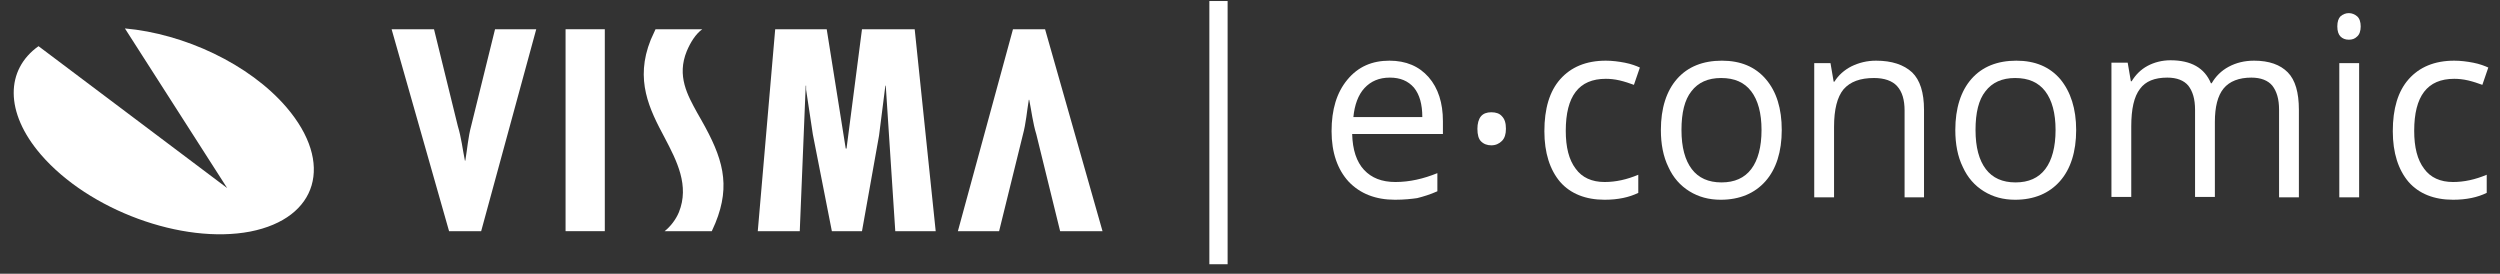
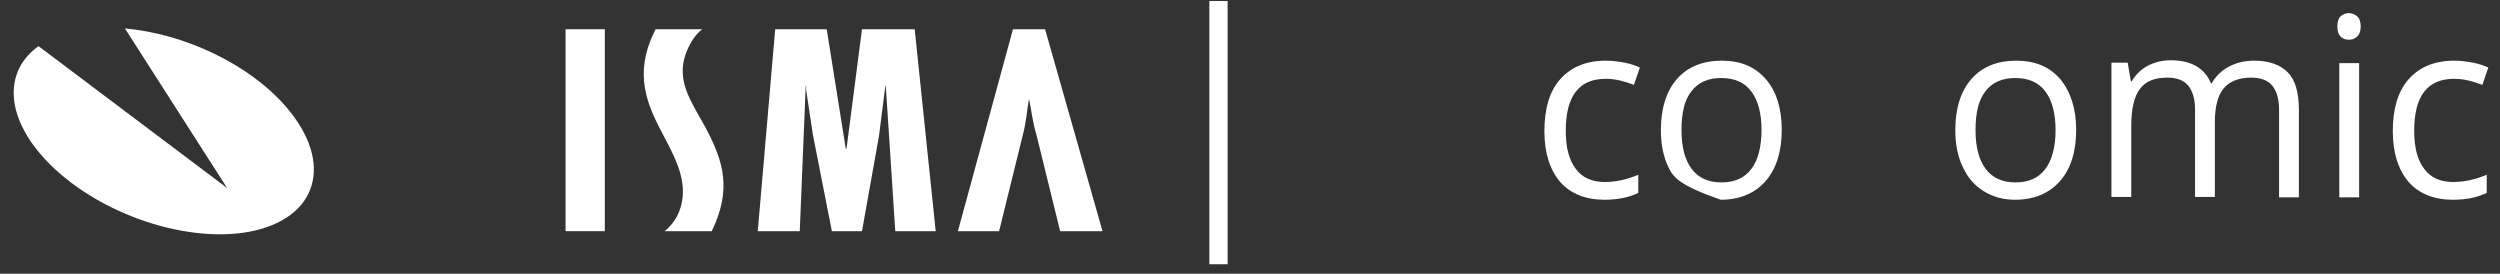
<svg xmlns="http://www.w3.org/2000/svg" width="137px" height="15px" viewBox="0 0 137 15" version="1.1">
  <rect x="0" y="0" width="137" height="15" fill="#333333" stroke="none" />
  <title>VISMA e-conomic logo</title>
  <desc>Created with Sketch.</desc>
  <g id="messin-around" stroke="none" stroke-width="1" fill="none" fill-rule="evenodd">
    <g id="Fullscreen-/-fluid-menu" transform="translate(-29.207, -89)" fill="#FFFFFF">
      <g id="VISMA-e-conomic-logo" transform="translate(29.958, 89.056)">
-         <path d="M75.694,10.89 C74.63,10.89 73.783,10.558 73.153,9.896 C72.545,9.233 72.219,8.305 72.219,7.135 C72.219,5.942 72.501,5.014 73.088,4.307 C73.674,3.6 74.434,3.269 75.39,3.269 C76.302,3.269 77.018,3.578 77.54,4.175 C78.061,4.771 78.321,5.588 78.321,6.582 L78.321,7.289 L73.348,7.289 C73.37,8.151 73.587,8.813 74,9.255 C74.413,9.697 74.977,9.918 75.715,9.918 C76.497,9.918 77.257,9.741 78.017,9.432 L78.017,10.426 C77.626,10.602 77.257,10.713 76.91,10.801 C76.606,10.845 76.193,10.89 75.694,10.89 M75.411,4.197 C74.825,4.197 74.369,4.396 74.022,4.771 C73.674,5.147 73.479,5.699 73.414,6.361 L77.192,6.361 C77.192,5.655 77.04,5.125 76.736,4.749 C76.41,4.374 75.976,4.197 75.411,4.197" id="Shape" fill-rule="nonzero" />
-         <path d="M80.211,7.002 C80.211,6.715 80.276,6.472 80.406,6.317 C80.536,6.163 80.732,6.096 80.971,6.096 C81.231,6.096 81.427,6.163 81.557,6.317 C81.709,6.472 81.774,6.693 81.774,7.002 C81.774,7.289 81.709,7.51 81.557,7.665 C81.405,7.819 81.21,7.908 80.971,7.908 C80.754,7.908 80.558,7.841 80.406,7.687 C80.276,7.554 80.211,7.333 80.211,7.002" id="Path" />
        <path d="M87.181,10.89 C86.139,10.89 85.314,10.558 84.749,9.918 C84.185,9.255 83.881,8.327 83.881,7.135 C83.881,5.898 84.163,4.948 84.749,4.285 C85.336,3.623 86.161,3.269 87.247,3.269 C87.594,3.269 87.942,3.313 88.289,3.38 C88.636,3.446 88.919,3.556 89.114,3.645 L88.788,4.594 C88.55,4.506 88.289,4.418 88.007,4.351 C87.724,4.285 87.464,4.263 87.247,4.263 C85.77,4.263 85.053,5.213 85.053,7.112 C85.053,8.018 85.227,8.703 85.596,9.189 C85.944,9.675 86.487,9.918 87.181,9.918 C87.79,9.918 88.398,9.785 89.027,9.52 L89.027,10.514 C88.528,10.757 87.92,10.89 87.181,10.89" id="Path" />
-         <path d="M96.889,7.068 C96.889,8.261 96.584,9.211 95.998,9.874 C95.412,10.536 94.587,10.89 93.544,10.89 C92.893,10.89 92.328,10.735 91.829,10.426 C91.329,10.117 90.938,9.675 90.678,9.1 C90.395,8.526 90.265,7.841 90.265,7.068 C90.265,5.876 90.569,4.926 91.155,4.263 C91.742,3.6 92.567,3.269 93.609,3.269 C94.63,3.269 95.434,3.6 96.02,4.285 C96.606,4.97 96.889,5.898 96.889,7.068 M91.394,7.068 C91.394,8.018 91.59,8.725 91.959,9.211 C92.328,9.697 92.871,9.94 93.588,9.94 C94.304,9.94 94.847,9.697 95.216,9.211 C95.586,8.725 95.781,7.996 95.781,7.068 C95.781,6.141 95.586,5.434 95.216,4.948 C94.847,4.462 94.304,4.219 93.566,4.219 C92.849,4.219 92.306,4.462 91.937,4.948 C91.568,5.412 91.394,6.118 91.394,7.068" id="Shape" fill-rule="nonzero" />
-         <path d="M103.62,10.757 L103.62,6.008 C103.62,5.412 103.49,4.97 103.208,4.661 C102.947,4.374 102.513,4.219 101.948,4.219 C101.188,4.219 100.645,4.418 100.276,4.837 C99.929,5.257 99.755,5.942 99.755,6.892 L99.755,10.757 L98.669,10.757 L98.669,3.402 L99.56,3.402 L99.733,4.418 L99.777,4.418 C99.994,4.064 100.32,3.777 100.711,3.578 C101.123,3.38 101.557,3.269 102.057,3.269 C102.926,3.269 103.577,3.49 104.033,3.91 C104.467,4.329 104.685,5.014 104.685,5.964 L104.685,10.757 L103.62,10.757 Z" id="Path" />
+         <path d="M96.889,7.068 C96.889,8.261 96.584,9.211 95.998,9.874 C95.412,10.536 94.587,10.89 93.544,10.89 C91.329,10.117 90.938,9.675 90.678,9.1 C90.395,8.526 90.265,7.841 90.265,7.068 C90.265,5.876 90.569,4.926 91.155,4.263 C91.742,3.6 92.567,3.269 93.609,3.269 C94.63,3.269 95.434,3.6 96.02,4.285 C96.606,4.97 96.889,5.898 96.889,7.068 M91.394,7.068 C91.394,8.018 91.59,8.725 91.959,9.211 C92.328,9.697 92.871,9.94 93.588,9.94 C94.304,9.94 94.847,9.697 95.216,9.211 C95.586,8.725 95.781,7.996 95.781,7.068 C95.781,6.141 95.586,5.434 95.216,4.948 C94.847,4.462 94.304,4.219 93.566,4.219 C92.849,4.219 92.306,4.462 91.937,4.948 C91.568,5.412 91.394,6.118 91.394,7.068" id="Shape" fill-rule="nonzero" />
        <path d="M113.023,7.068 C113.023,8.261 112.719,9.211 112.133,9.874 C111.547,10.536 110.722,10.89 109.679,10.89 C109.028,10.89 108.463,10.735 107.964,10.426 C107.464,10.117 107.073,9.675 106.813,9.1 C106.53,8.526 106.4,7.841 106.4,7.068 C106.4,5.876 106.704,4.926 107.29,4.263 C107.877,3.6 108.702,3.269 109.744,3.269 C110.765,3.269 111.568,3.6 112.155,4.285 C112.719,4.97 113.023,5.898 113.023,7.068 M107.508,7.068 C107.508,8.018 107.703,8.725 108.072,9.211 C108.441,9.697 108.984,9.94 109.701,9.94 C110.418,9.94 110.96,9.697 111.33,9.211 C111.699,8.725 111.894,7.996 111.894,7.068 C111.894,6.141 111.699,5.434 111.33,4.948 C110.96,4.462 110.418,4.219 109.679,4.219 C108.963,4.219 108.42,4.462 108.05,4.948 C107.681,5.412 107.508,6.118 107.508,7.068" id="Shape" fill-rule="nonzero" />
        <path d="M124.142,10.757 L124.142,5.964 C124.142,5.367 124.012,4.948 123.773,4.639 C123.534,4.351 123.143,4.197 122.622,4.197 C121.949,4.197 121.428,4.396 121.102,4.793 C120.776,5.191 120.624,5.809 120.624,6.627 L120.624,10.735 L119.538,10.735 L119.538,5.964 C119.538,5.367 119.408,4.948 119.169,4.639 C118.93,4.351 118.539,4.197 118.018,4.197 C117.323,4.197 116.824,4.396 116.52,4.815 C116.194,5.235 116.042,5.92 116.042,6.87 L116.042,10.735 L114.956,10.735 L114.956,3.38 L115.847,3.38 L116.02,4.396 L116.064,4.396 C116.281,4.042 116.563,3.755 116.932,3.556 C117.301,3.357 117.736,3.247 118.192,3.247 C119.321,3.247 120.059,3.667 120.407,4.506 L120.45,4.506 C120.667,4.131 120.971,3.821 121.384,3.6 C121.797,3.38 122.253,3.269 122.774,3.269 C123.599,3.269 124.207,3.49 124.62,3.91 C125.032,4.329 125.228,5.014 125.228,5.964 L125.228,10.757 L124.142,10.757 Z" id="Path" />
        <path d="M127.334,1.392 C127.334,1.127 127.399,0.95 127.508,0.839 C127.638,0.729 127.79,0.663 127.964,0.663 C128.138,0.663 128.29,0.729 128.42,0.839 C128.55,0.95 128.615,1.149 128.615,1.392 C128.615,1.635 128.55,1.833 128.42,1.944 C128.29,2.076 128.138,2.12 127.964,2.12 C127.769,2.12 127.617,2.054 127.508,1.944 C127.399,1.833 127.334,1.657 127.334,1.392 Z M128.529,10.757 L127.443,10.757 L127.443,3.402 L128.529,3.402 L128.529,10.757 Z" id="Shape" fill-rule="nonzero" />
        <path d="M133.675,10.89 C132.633,10.89 131.808,10.558 131.243,9.918 C130.679,9.255 130.374,8.327 130.374,7.135 C130.374,5.898 130.657,4.948 131.243,4.285 C131.829,3.623 132.655,3.269 133.74,3.269 C134.088,3.269 134.435,3.313 134.783,3.38 C135.13,3.446 135.413,3.556 135.608,3.645 L135.282,4.594 C135.043,4.506 134.783,4.418 134.501,4.351 C134.218,4.285 133.958,4.263 133.74,4.263 C132.264,4.263 131.547,5.213 131.547,7.112 C131.547,8.018 131.721,8.703 132.09,9.189 C132.438,9.675 132.98,9.918 133.675,9.918 C134.283,9.918 134.891,9.785 135.521,9.52 L135.521,10.514 C135.022,10.757 134.414,10.89 133.675,10.89" id="Path" />
        <path d="M6.094,1.502 C9.33,1.789 12.913,3.446 14.954,5.831 C17.56,8.88 16.67,11.906 12.956,12.635 C9.243,13.341 4.118,11.464 1.49,8.416 C-0.508,6.096 -0.442,3.755 1.36,2.474 L11.697,10.249 L6.094,1.502 Z" id="Path" />
        <path d="M57.344,12.612 L56.041,7.311 C55.845,6.671 55.78,6.052 55.65,5.412 L55.628,5.412 C55.52,6.052 55.476,6.693 55.302,7.333 L54,12.612 L51.741,12.612 L54.76,1.546 L56.519,1.546 L59.667,12.612 L57.344,12.612 Z" id="Path" />
-         <path d="M23.033,1.546 L24.336,6.847 C24.531,7.488 24.596,8.106 24.726,8.747 L24.748,8.747 C24.857,8.106 24.9,7.466 25.074,6.825 L26.377,1.546 L28.635,1.546 L25.617,12.612 L23.858,12.612 L20.709,1.546 L23.033,1.546 Z" id="Path" />
        <rect id="Rectangle" x="30.242" y="1.546" width="2.15" height="11.066" />
        <polygon id="Path" points="44.553 1.546 45.595 8.084 45.639 8.084 46.486 1.546 49.374 1.546 50.525 12.612 48.31 12.612 47.789 4.639 47.767 4.639 47.42 7.378 46.486 12.612 44.835 12.612 43.793 7.311 43.424 4.859 43.424 4.639 43.402 4.639 43.076 12.612 40.775 12.612 41.73 1.546" />
        <path d="M37.734,1.546 C37.365,1.811 37.083,2.275 36.887,2.739 C36.323,4.108 36.931,5.169 37.452,6.118 C37.539,6.251 37.604,6.406 37.691,6.538 C38.842,8.57 39.32,10.05 38.451,12.171 C38.386,12.325 38.255,12.612 38.255,12.612 L35.671,12.612 C35.975,12.37 36.279,11.994 36.453,11.574 C37.039,10.117 36.344,8.769 35.671,7.488 C34.846,5.942 34.021,4.329 34.911,2.12 C34.998,1.922 35.172,1.546 35.172,1.546 L37.734,1.546 Z" id="Path" />
        <polygon id="Path" fill-rule="nonzero" points="65.522 -1.77635684e-15 66.522 -1.77635684e-15 66.522 14.424 65.522 14.424" />
      </g>
    </g>
  </g>
</svg>